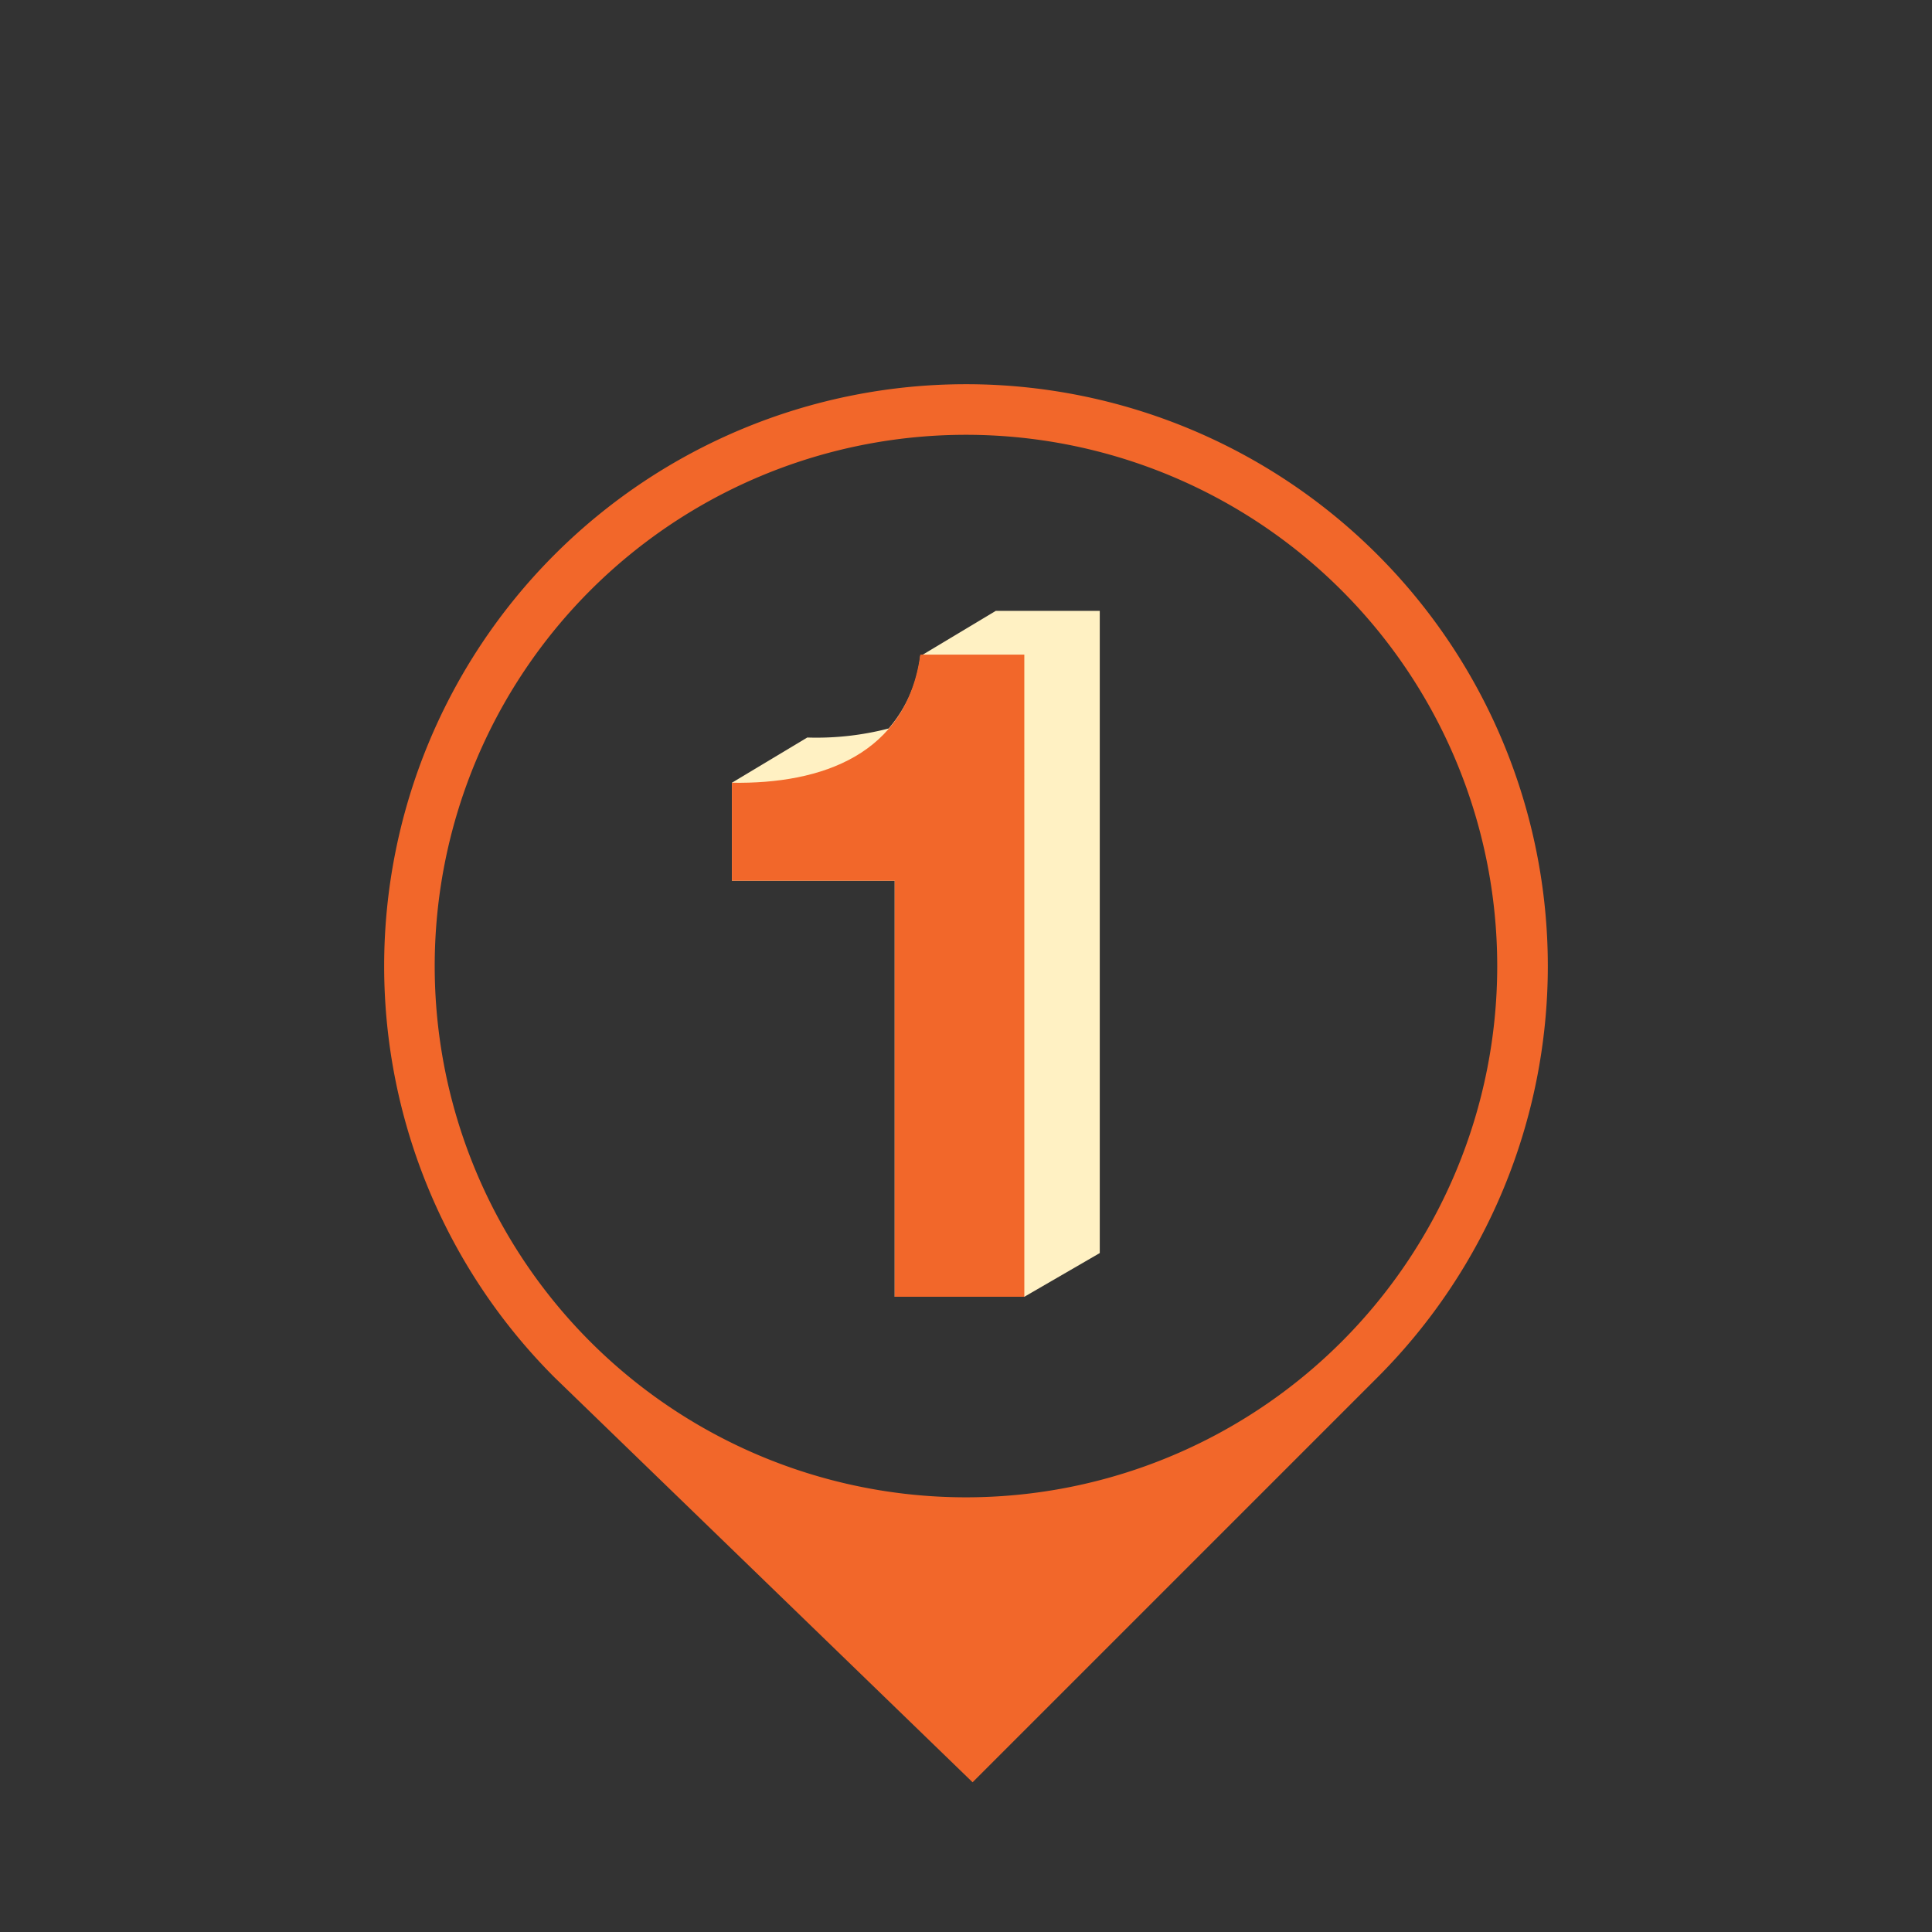
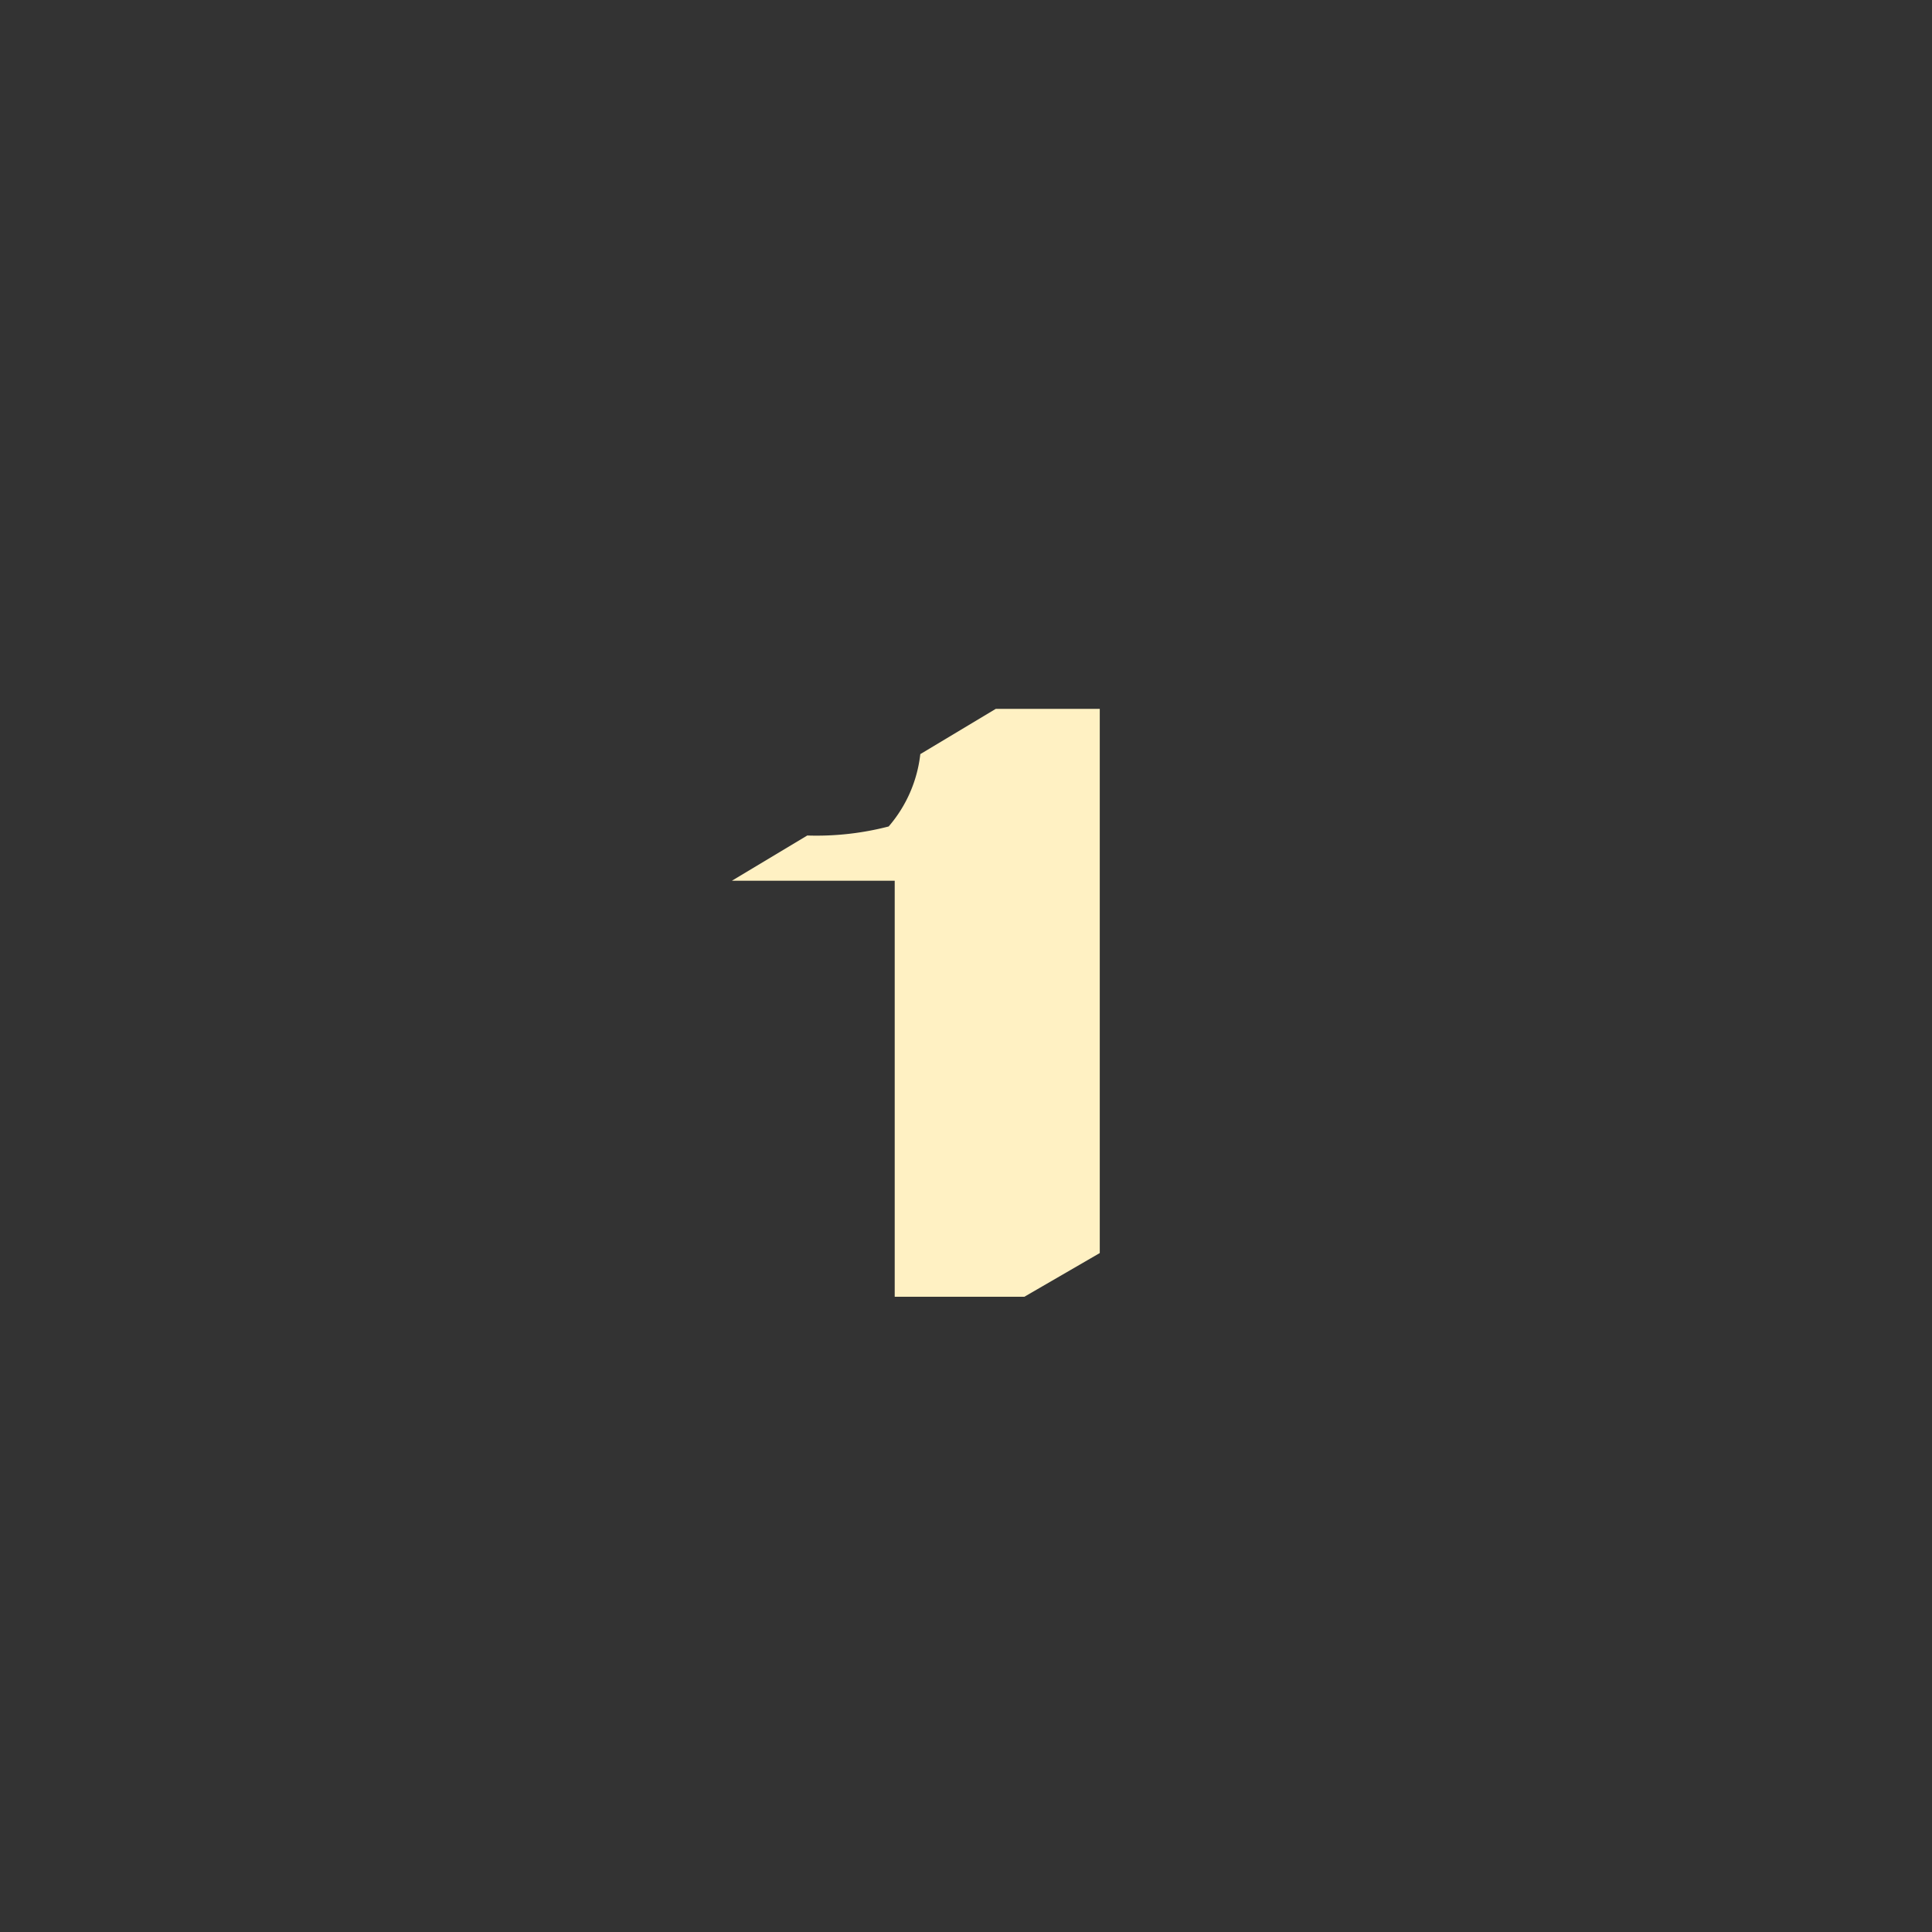
<svg xmlns="http://www.w3.org/2000/svg" viewBox="0 0 158.765 158.765">
  <rect x="0" y="0" width="158.765" height="158.765" fill="#333333" stroke="none" />
  <defs>
    <clipPath id="clip-path">
-       <rect id="矩形_20155" data-name="矩形 20155" width="112.264" height="112.262" fill="#f16e2d" />
-     </clipPath>
+       </clipPath>
  </defs>
  <g id="_1" data-name="1" transform="translate(-100.96 151.634)">
    <g id="蒙版组_7315" data-name="蒙版组 7315" transform="translate(259.725 -72.252) rotate(135)" clip-path="url(#clip-path)">
-       <path id="路径_5234" data-name="路径 5234" d="M97.2,2.335H50.151A47.813,47.813,0,1,0,97.967,50.149ZM50.151,6.491A43.657,43.657,0,1,1,6.5,50.147,43.657,43.657,0,0,1,50.151,6.491" transform="translate(5.981 5.982)" fill="#f2672a" />
-     </g>
+       </g>
    <g id="_1-2" data-name="1" transform="translate(161.104 -101.433)">
-       <path id="路径_1741" data-name="路径 1741" d="M53.832,73.063H43.179V38.874H29.8V30.822l6.194-3.716a23.6,23.6,0,0,0,6.689-.743,10.967,10.967,0,0,0,2.6-5.946l6.2-3.717h8.547V69.471Z" transform="translate(-29.799 -16.7)" fill="#fff1c3" />
+       <path id="路径_1741" data-name="路径 1741" d="M53.832,73.063H43.179V38.874H29.8l6.194-3.716a23.6,23.6,0,0,0,6.689-.743,10.967,10.967,0,0,0,2.6-5.946l6.2-3.717h8.547V69.471Z" transform="translate(-29.799 -16.7)" fill="#fff1c3" />
      <g id="组_3099" data-name="组 3099" transform="translate(0 3.593)">
-         <path id="路径_1742" data-name="路径 1742" d="M53.832,72.371H43.179V38.181H29.8V30.129c7.432.124,14.369-2.354,15.484-10.529h8.547Z" transform="translate(-29.8 -19.6)" fill="#f2672a" />
-       </g>
+         </g>
    </g>
  </g>
</svg>